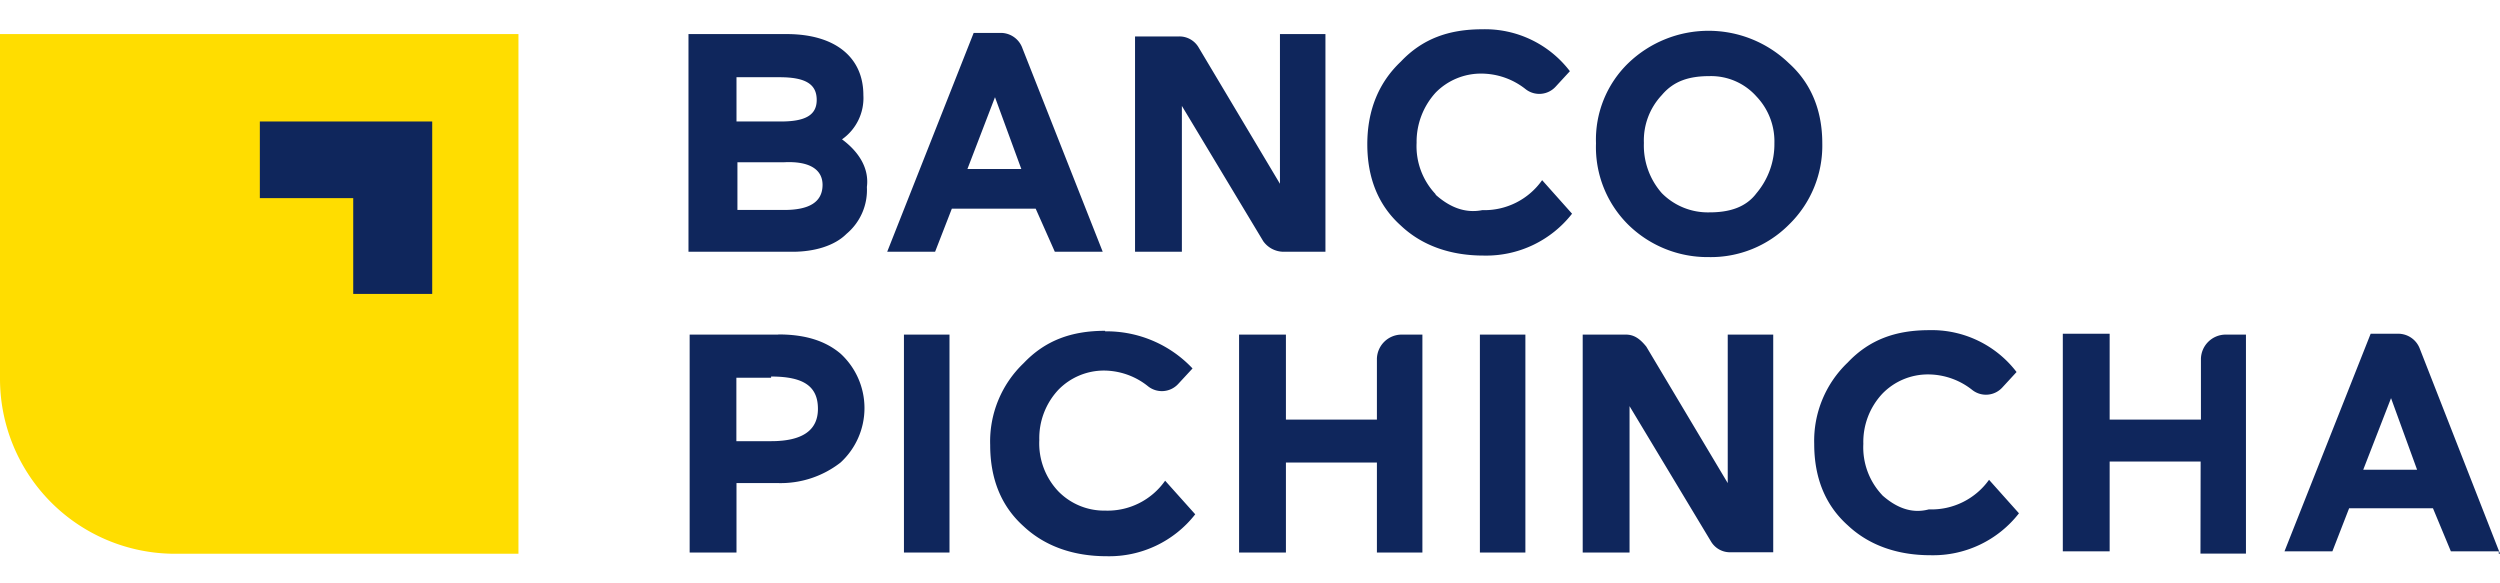
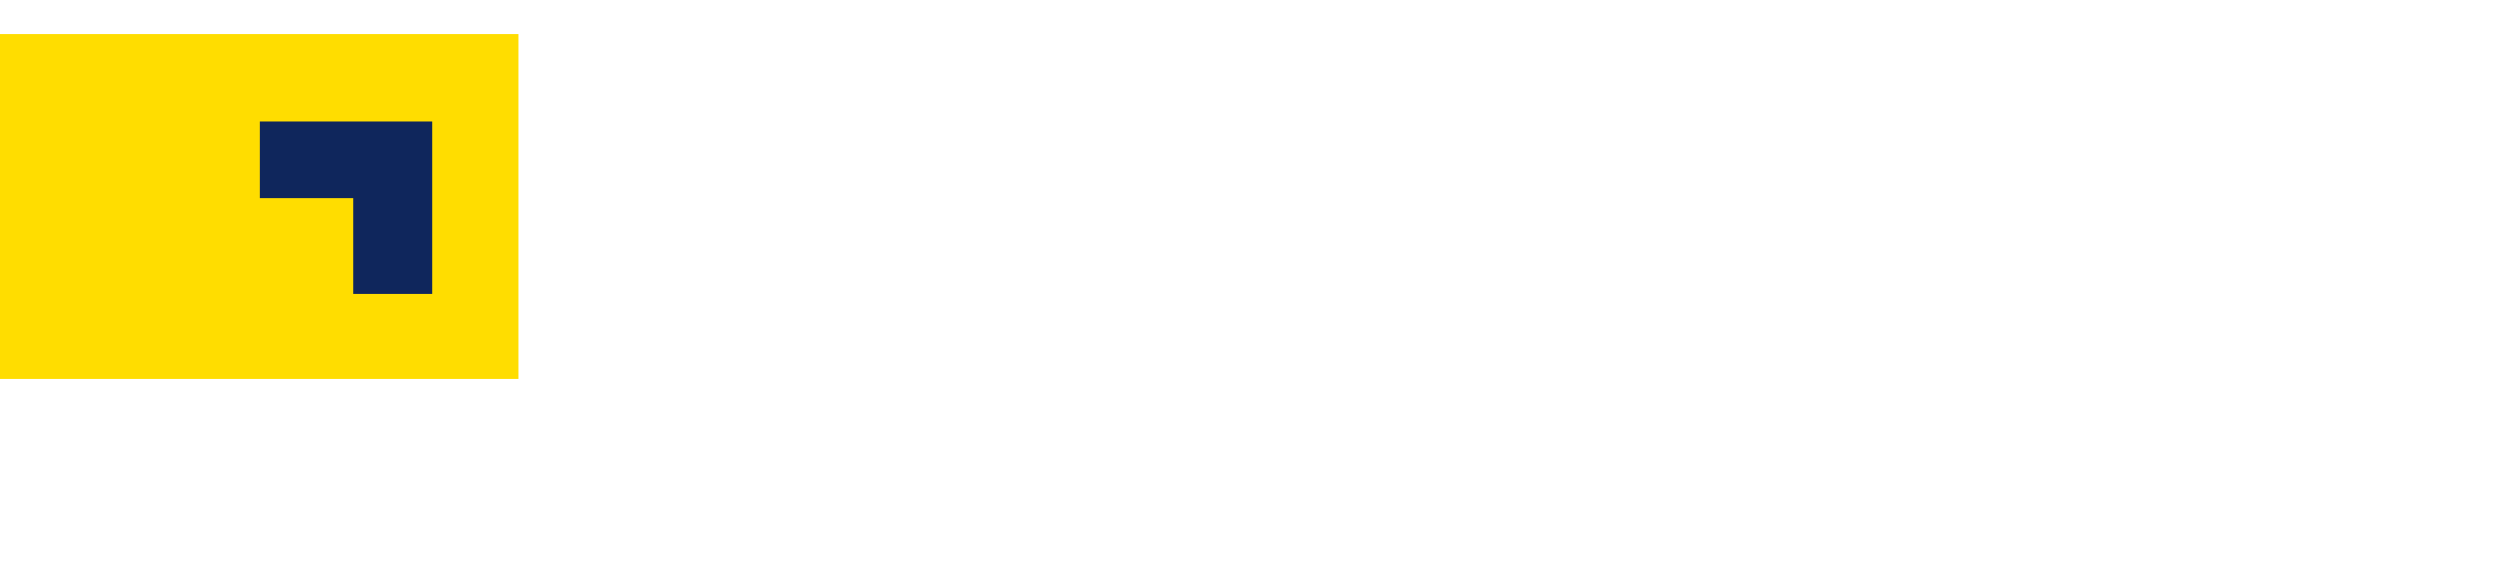
<svg xmlns="http://www.w3.org/2000/svg" viewBox="0 0 426.99 99.51">
  <defs>
    <style>.cls-1{fill:#0f265c;}.cls-2{fill:#fd0;}.cls-3{fill:none;}</style>
  </defs>
  <g id="Layer_2" data-name="Layer 2">
    <g id="Layer_2-2" data-name="Layer 2">
      <g id="_5_1_banco_pichincha" data-name="5_1_banco_pichincha">
-         <path class="cls-1" d="M260.53,57.15h-7.77V94.37h7.77V57.15Zm-40.9,0h-8V94.37h8V79h15.54V94.37h7.77V57.15h-3.68a4.24,4.24,0,0,0-4.09,4.09V71.67H219.63Zm-57.46,0h-7.78V94.37h7.78ZM131.7,64.31c5.52,0,8,1.64,8,5.52q0,5.52-8,5.52h-5.93V64.52h5.93Zm1.22-7.16H117.79V94.37h8V82.51h7.15A16.63,16.63,0,0,0,143.56,79a12.62,12.62,0,0,0,0-18.6c-2.66-2.25-6.14-3.28-10.64-3.28m7.57-25.56c0,3.07-2.46,4.3-6.54,4.3h-8V27.71h8c4.29-.21,6.54,1.22,6.54,3.88m-1-14.52c0,2.66-2.05,3.68-6.14,3.68h-7.56V13.19h7.36c4.5,0,6.34,1.22,6.34,3.88m4.29,6.75a8.61,8.61,0,0,0,3.68-7.57c0-6.54-4.91-10.43-13.09-10.43H117.59V43h17.79c3.68,0,7.15-1,9.2-3.06a9.75,9.75,0,0,0,3.48-8c.4-3.07-1.23-5.93-4.3-8.18m30.68,5.11h-9.21l4.71-12.27ZM180.16,43h8.18L174.64,8.28A3.93,3.93,0,0,0,171,5.62h-4.7L151.53,43h8.18l2.86-7.36h14.32Zm8.59,13.5c-5.73,0-10.22,1.64-13.91,5.52A18.48,18.48,0,0,0,169.12,76c0,5.72,1.84,10.43,5.72,13.9C178.53,93.35,183.43,95,189,95a18.64,18.64,0,0,0,15.14-7.16L199,82.1a12,12,0,0,1-10.22,5.11,10.94,10.94,0,0,1-8-3.27,11.89,11.89,0,0,1-3.27-8.79,12.09,12.09,0,0,1,3.27-8.59,10.86,10.86,0,0,1,7.78-3.27A12.1,12.1,0,0,1,196.11,66a3.79,3.79,0,0,0,5.11-.41l2.46-2.66a20.16,20.16,0,0,0-14.93-6.34M219.22,43h7.16V5.82h-7.77V31.39L204.7,8.07a3.79,3.79,0,0,0-3.48-1.84h-7.36V43h8V18.09l13.9,23.11A4.29,4.29,0,0,0,219.22,43m26-9.81a11.92,11.92,0,0,1-3.27-8.8,12.46,12.46,0,0,1,3.27-8.59A10.83,10.83,0,0,1,253,12.57a12.21,12.21,0,0,1,7.57,2.66,3.78,3.78,0,0,0,5.11-.41l2.45-2.66A18.22,18.22,0,0,0,253.17,5c-5.73,0-10.23,1.63-13.91,5.52-3.68,3.47-5.73,8.18-5.73,14.11,0,5.72,1.85,10.43,5.73,13.9,3.68,3.48,8.59,5.12,14.11,5.12A18.61,18.61,0,0,0,268.5,36.5l-5.11-5.73a12.06,12.06,0,0,1-10.22,5.12c-3.07.61-5.73-.62-8-2.66m32.52,23.92h-7.37V94.37h8v-25l13.91,23.11a3.77,3.77,0,0,0,3.47,1.84h7.16V57.15h-7.77V82.51L281.18,59.2c-1-1.23-2-2.05-3.47-2.05m25.35-32.72A13,13,0,0,1,300,33c-1.84,2.46-4.71,3.27-8,3.27A11.06,11.06,0,0,1,283.84,33a12.3,12.3,0,0,1-3.07-8.59,11.31,11.31,0,0,1,3.07-8.18C285.89,13.8,288.54,13,292,13a10.38,10.38,0,0,1,8,3.48,11.12,11.12,0,0,1,3.06,8m2.46,13.91a18.8,18.8,0,0,0,5.72-13.91c0-5.52-1.84-10.22-5.72-13.7a19.77,19.77,0,0,0-27.41,0,18.19,18.19,0,0,0-5.52,13.7,18.64,18.64,0,0,0,5.52,13.91,19.32,19.32,0,0,0,13.71,5.52,18.83,18.83,0,0,0,13.7-5.52m16,46.22a11.88,11.88,0,0,1-3.27-8.8,12.06,12.06,0,0,1,3.27-8.59,10.82,10.82,0,0,1,7.77-3.27,12.15,12.15,0,0,1,7.57,2.66,3.78,3.78,0,0,0,5.11-.41l2.45-2.66a18.22,18.22,0,0,0-14.93-7.15c-5.72,0-10.22,1.63-13.9,5.52a18.47,18.47,0,0,0-5.73,13.9c0,5.73,1.84,10.43,5.73,13.91,3.68,3.47,8.59,5.11,14.11,5.11a18.58,18.58,0,0,0,15.13-7.16l-5.11-5.72A12.08,12.08,0,0,1,329.44,87c-3.06.82-5.72-.41-8-2.45m54.39,10h7.77V57.15H380a4.24,4.24,0,0,0-4.09,4.09V71.67H360.32V57h-8V94.17h8V78.83h15.54Zm37-14.32h-9.2L408.38,68ZM427,94.58l-13.7-35A3.94,3.94,0,0,0,409.61,57H404.9L390.18,94.17h8.18l2.86-7.36h14.32l3.06,7.36h8.18v.41Z" />
-         <path class="cls-2" d="M55.62,5.82H0v58.9A29.89,29.89,0,0,0,29.86,94.58H88.55V5.82Z" />
+         <path class="cls-2" d="M55.62,5.82H0v58.9H88.55V5.82Z" />
        <polygon class="cls-1" points="73.82 50.2 60.33 50.2 60.33 33.84 44.38 33.84 44.38 20.75 73.82 20.75 73.82 50.2" />
        <rect class="cls-3" width="426.99" height="99.51" />
      </g>
    </g>
  </g>
</svg>